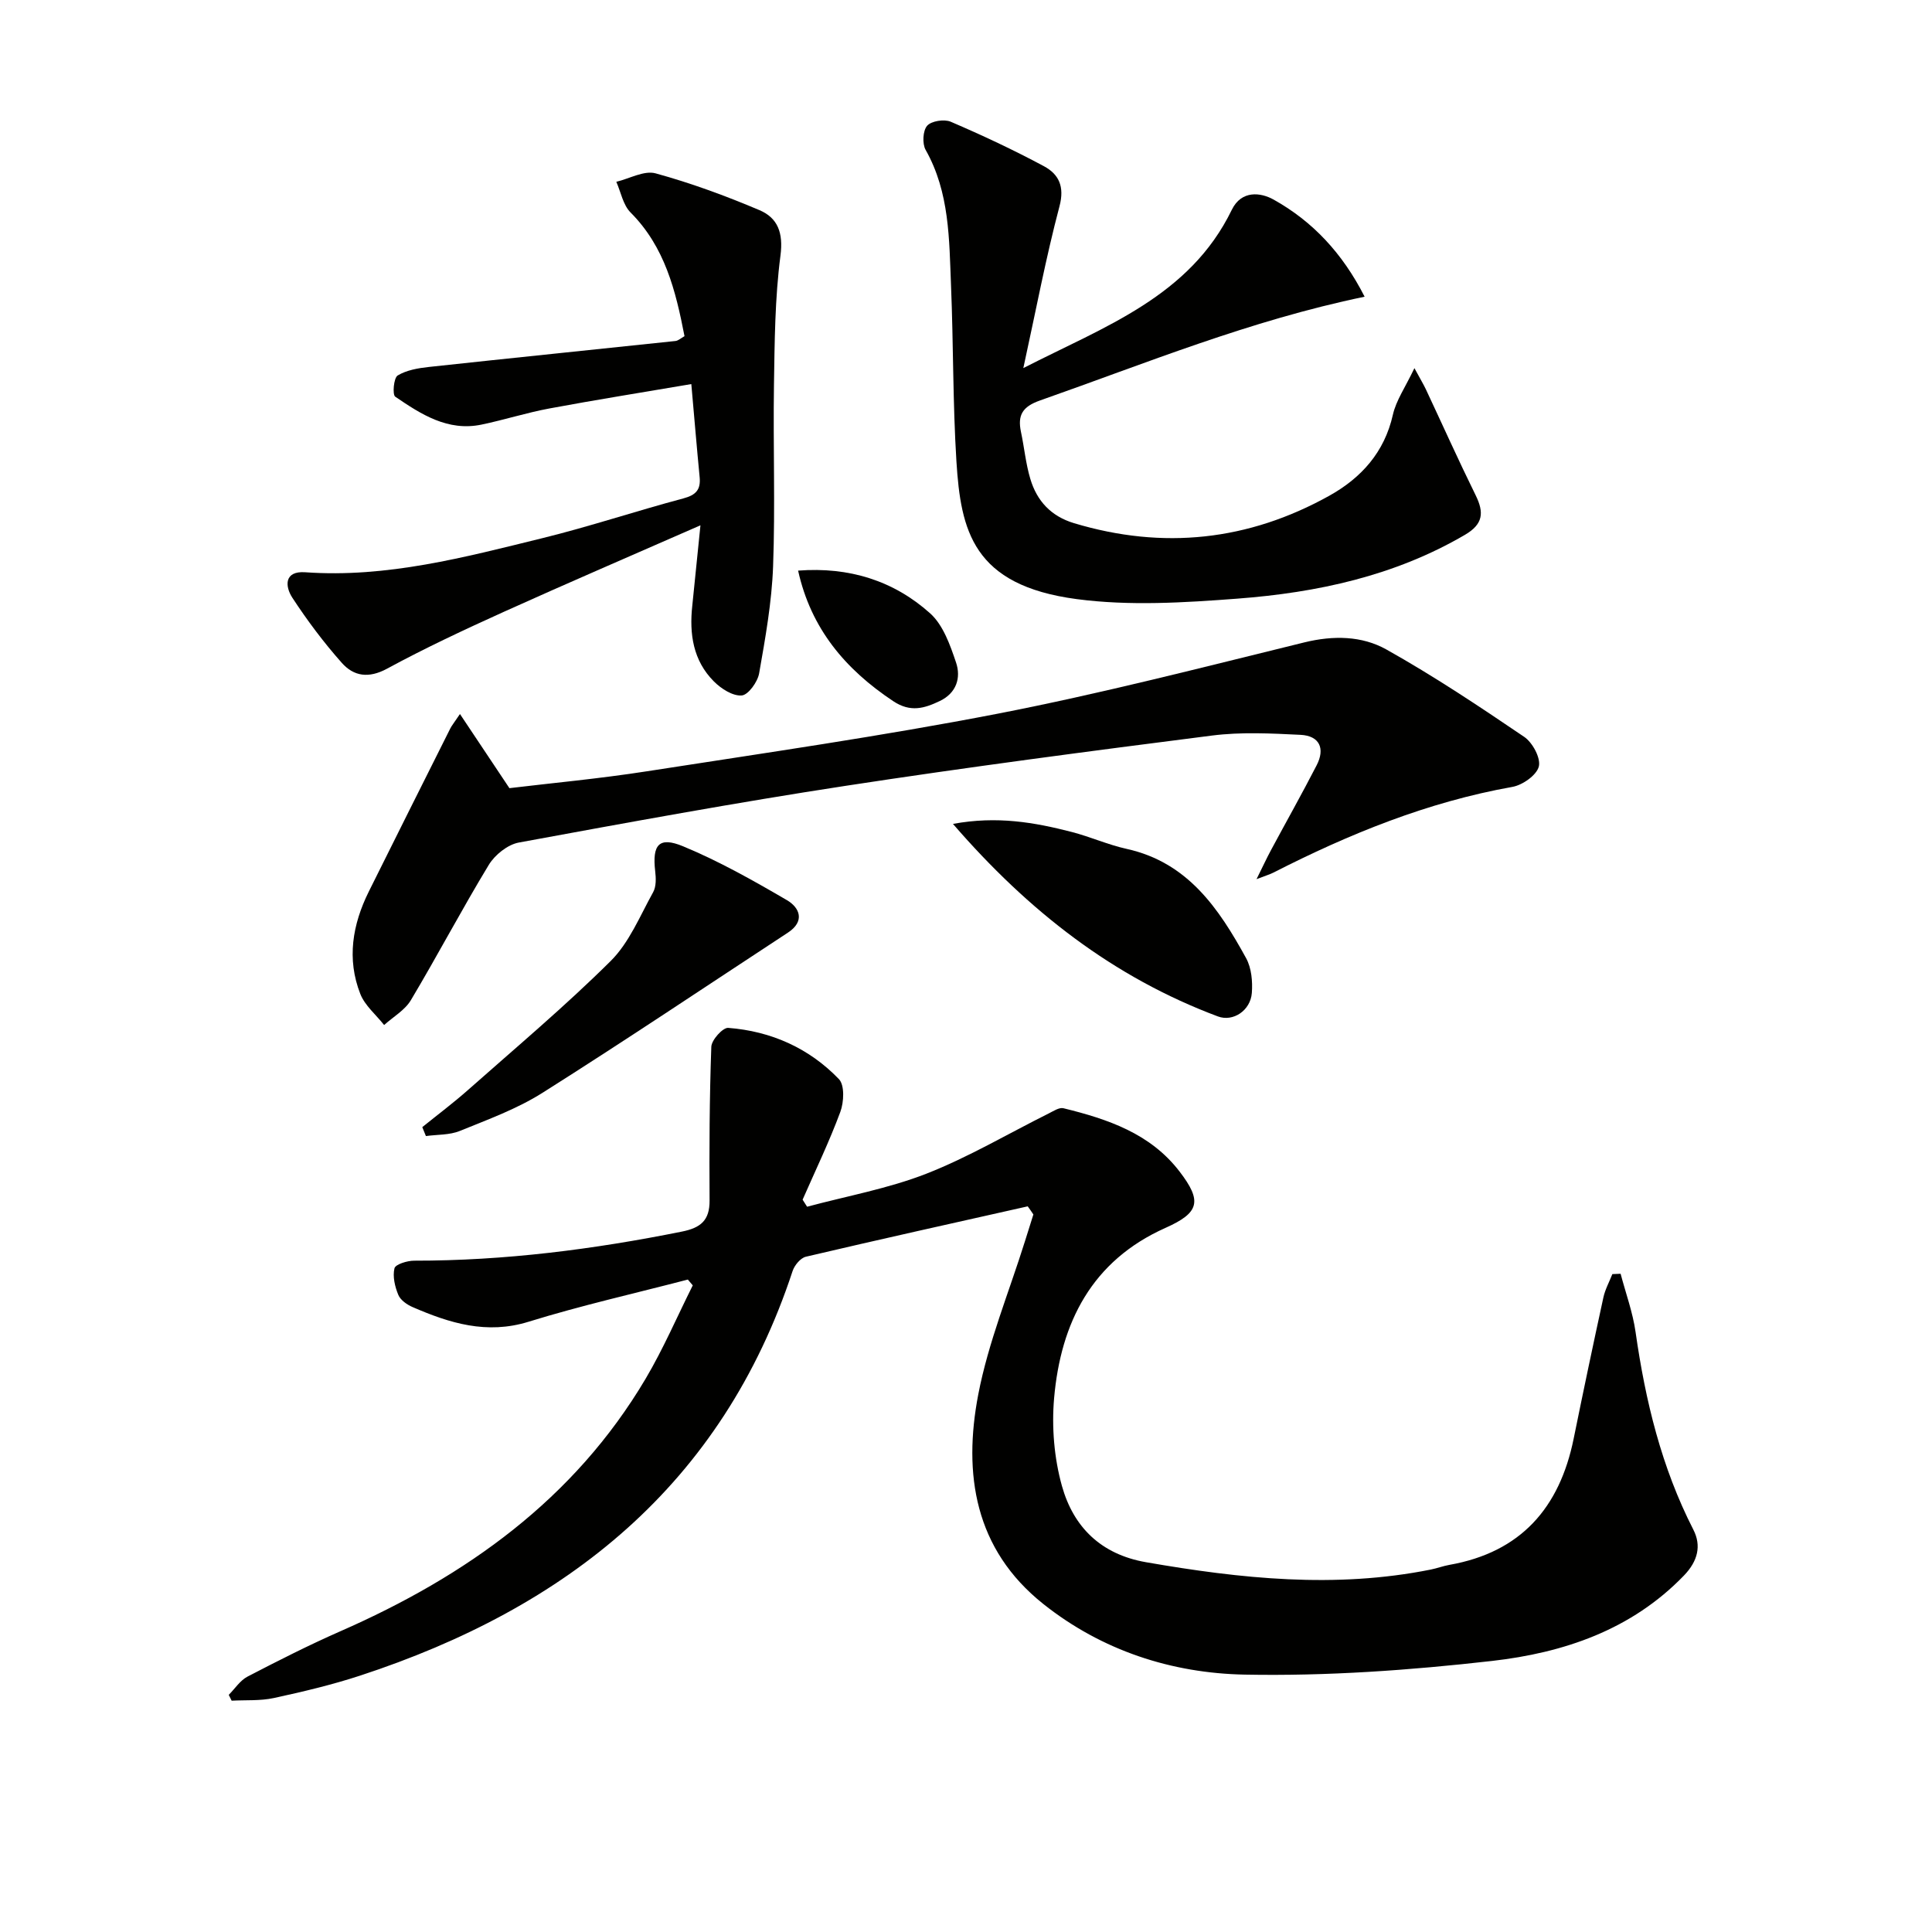
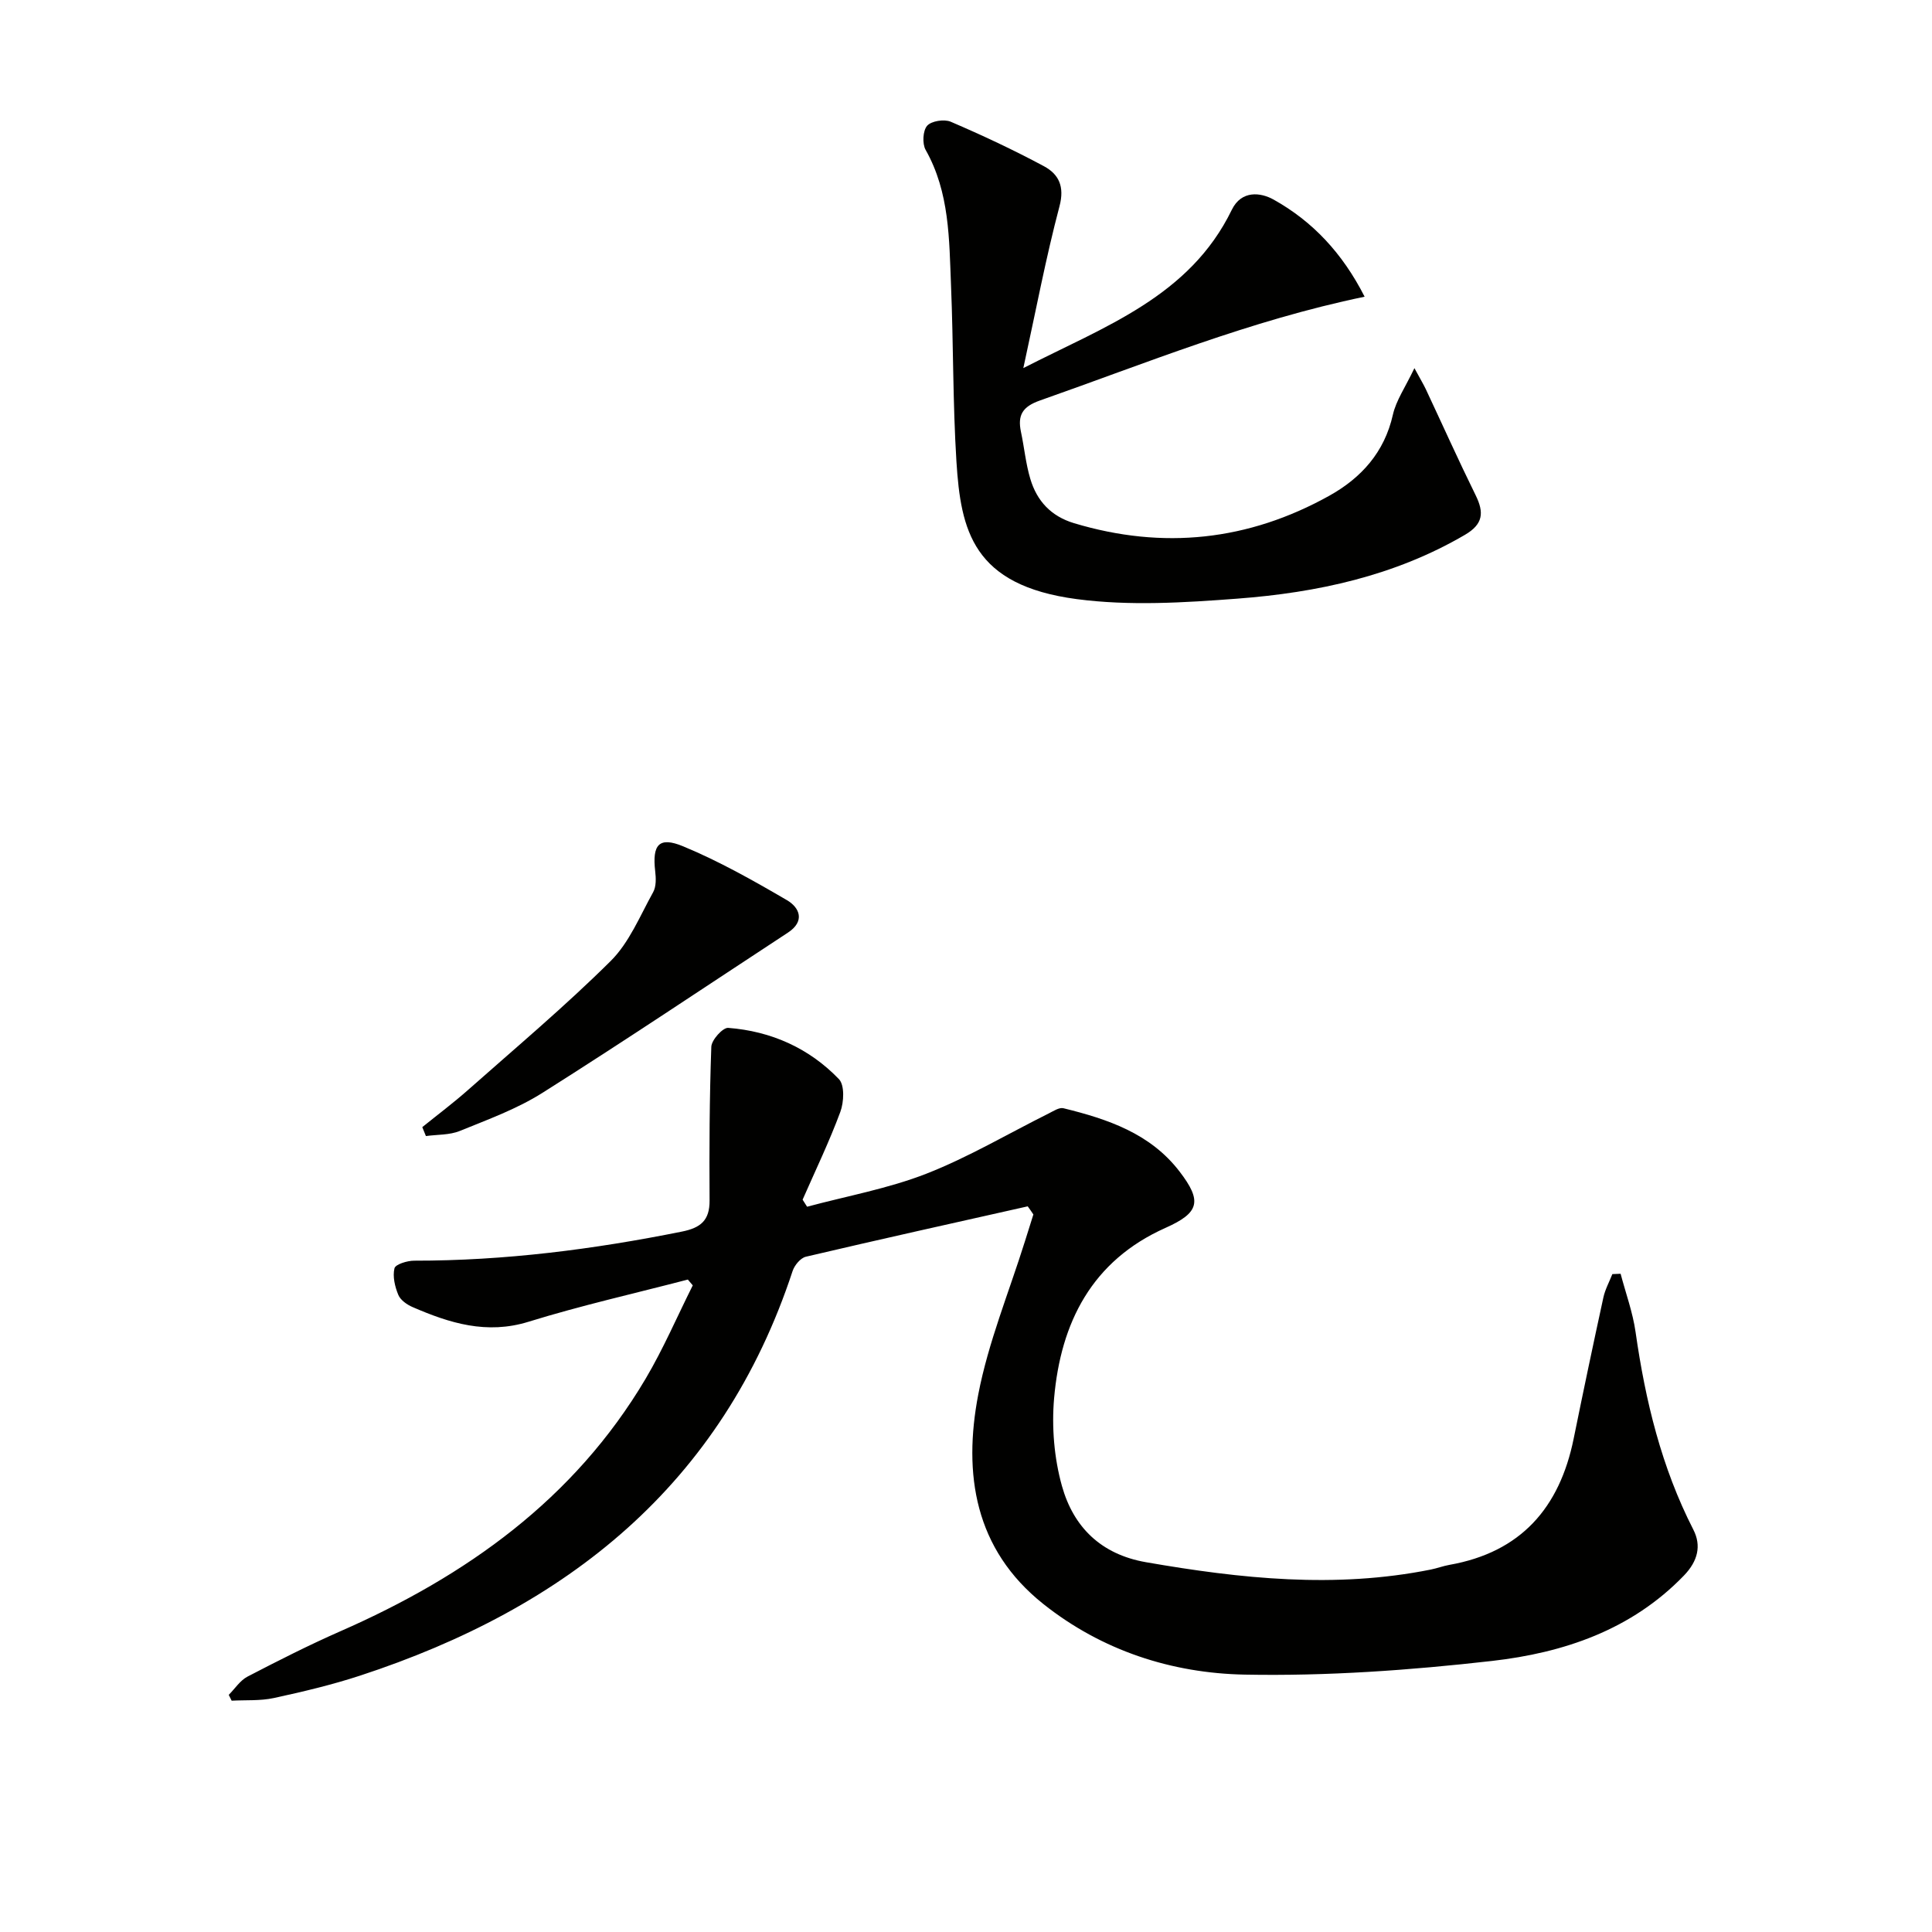
<svg xmlns="http://www.w3.org/2000/svg" enable-background="new 0 0 400 400" viewBox="0 0 400 400">
  <g fill="#010100">
    <path d="m212.78 249.76c-15.32 3.44-30.65 6.84-45.93 10.43-1.11.26-2.36 1.77-2.75 2.96-14.59 44.29-46.77 69.77-89.61 83.79-5.82 1.9-11.81 3.32-17.8 4.62-2.82.61-5.82.39-8.73.55-.2-.4-.4-.81-.6-1.21 1.28-1.28 2.35-2.98 3.89-3.78 6.33-3.29 12.7-6.52 19.23-9.39 26.03-11.42 48.38-27.3 63.16-52.23 3.68-6.21 6.55-12.91 9.79-19.38-.34-.4-.68-.8-1.02-1.2-11 2.87-22.12 5.37-32.97 8.73-8.68 2.69-16.33.3-24.01-3.03-1.17-.5-2.52-1.45-2.97-2.54-.7-1.7-1.2-3.8-.79-5.49.2-.83 2.64-1.58 4.07-1.58 18.7.02 37.13-2.34 55.43-6.02 3.89-.78 5.77-2.31 5.74-6.45-.07-10.61-.02-21.22.36-31.82.05-1.41 2.38-3.99 3.49-3.91 8.88.68 16.76 4.19 22.93 10.61 1.21 1.26 1.04 4.77.29 6.79-2.29 6.18-5.16 12.13-7.81 18.17.31.49.62.98.93 1.46 8.26-2.22 16.79-3.75 24.7-6.84 8.74-3.42 16.91-8.28 25.34-12.48.97-.48 2.16-1.29 3.04-1.07 9.13 2.24 17.95 5.19 24.01 13.07 4.75 6.17 4.15 8.56-2.89 11.7-15.26 6.81-21.69 19.61-23.06 35.27-.52 6 .01 12.41 1.63 18.19 2.38 8.46 8.04 14.13 17.4 15.76 19.61 3.41 39.19 5.49 58.96 1.52 1.3-.26 2.55-.74 3.85-.97 14.78-2.61 22.82-11.8 25.73-26.13 1.98-9.75 4.03-19.49 6.15-29.22.36-1.67 1.23-3.24 1.86-4.85.57-.02 1.14-.05 1.71-.07 1.06 4.02 2.52 7.99 3.1 12.08 2.03 14.23 5.36 28 11.96 40.9 1.69 3.3.95 6.49-1.94 9.49-10.9 11.3-24.94 16-39.74 17.69-16.97 1.93-34.16 3.16-51.22 2.83-15.09-.29-29.53-4.96-41.68-14.62-14.24-11.33-16.63-26.92-13.47-43.39 2.08-10.81 6.37-21.19 9.68-31.76.57-1.83 1.15-3.67 1.73-5.5-.37-.57-.77-1.12-1.17-1.68z" />
    <path d="m282.53 61.43c-23.8 4.93-45.3 13.79-67.2 21.48-3.65 1.28-4.68 3.05-3.95 6.51.69 3.24.99 6.58 1.94 9.74 1.36 4.55 4.27 7.72 9.05 9.16 18.45 5.54 36.11 3.64 52.86-5.69 6.58-3.67 11.4-8.97 13.15-16.76.67-2.98 2.58-5.69 4.46-9.65 1.33 2.45 1.9 3.39 2.37 4.38 3.43 7.31 6.74 14.69 10.31 21.94 1.77 3.59 1.56 5.98-2.22 8.19-14.57 8.52-30.6 11.96-47.08 13.21-11.05.84-22.38 1.54-33.29.1-21.55-2.85-24.01-14.24-24.91-28.48-.76-12.12-.62-24.29-1.12-36.42-.39-9.59-.28-19.3-5.26-28.11-.72-1.28-.58-3.97.31-4.99.87-1 3.54-1.41 4.88-.84 6.55 2.81 13.02 5.84 19.3 9.21 3.05 1.64 4.33 4.17 3.22 8.32-2.83 10.69-4.88 21.6-7.48 33.48 16.88-8.65 34.42-14.79 43.16-32.77 2-4.11 5.99-3.61 8.65-2.12 8.07 4.5 14.25 11.07 18.85 20.11z" />
-     <path d="m95.23 147.83c3.58 5.36 6.6 9.89 10.24 15.35 8.51-1.03 18.56-1.95 28.51-3.5 24.25-3.77 48.56-7.26 72.64-11.93 21.3-4.14 42.35-9.58 63.43-14.75 6-1.47 11.91-1.37 16.97 1.46 9.82 5.5 19.22 11.77 28.55 18.1 1.73 1.17 3.46 4.4 3.03 6.13-.45 1.8-3.37 3.86-5.49 4.23-17.53 3.12-33.76 9.73-49.5 17.76-.69.35-1.45.57-3.46 1.34 1.35-2.71 2.12-4.39 3-6.02 3.14-5.85 6.4-11.64 9.44-17.54 1.81-3.5.61-6.13-3.34-6.32-6.1-.3-12.31-.62-18.33.15-25.34 3.23-50.67 6.55-75.92 10.42-22.6 3.46-45.1 7.59-67.59 11.73-2.31.43-4.95 2.54-6.21 4.62-5.59 9.21-10.61 18.76-16.13 28.01-1.24 2.08-3.66 3.45-5.54 5.15-1.68-2.13-3.98-4.02-4.93-6.43-2.84-7.23-1.63-14.37 1.75-21.19 5.6-11.27 11.24-22.52 16.88-33.78.28-.57.72-1.09 2-2.99z" />
-     <path d="m145.02 108.76c-14.29 6.27-27.53 11.96-40.66 17.89-8.18 3.7-16.33 7.51-24.22 11.79-3.82 2.07-6.91 1.58-9.38-1.21-3.73-4.2-7.13-8.74-10.21-13.44-1.61-2.46-1.69-5.62 2.64-5.31 16.9 1.2 32.99-3.1 49.1-7.06 9.81-2.41 19.42-5.63 29.19-8.23 2.64-.7 3.63-1.83 3.37-4.44-.59-6.08-1.09-12.17-1.72-19.23-10.23 1.74-19.84 3.27-29.39 5.05-4.73.88-9.34 2.36-14.05 3.34-6.98 1.45-12.52-2.14-17.86-5.78-.62-.42-.32-3.89.5-4.39 1.86-1.12 4.27-1.53 6.51-1.77 16.99-1.84 34-3.57 51-5.37.59-.06 1.13-.59 1.88-1-1.83-9.45-4.07-18.49-11.17-25.61-1.55-1.55-2-4.2-2.95-6.35 2.73-.65 5.76-2.4 8.13-1.75 7.32 2.01 14.51 4.65 21.51 7.62 3.77 1.6 4.96 4.67 4.35 9.38-1.16 8.87-1.21 17.91-1.35 26.88-.19 12.49.28 25-.18 37.48-.27 7.42-1.6 14.83-2.89 22.16-.31 1.78-2.26 4.48-3.61 4.58-1.87.14-4.27-1.41-5.76-2.91-4.3-4.31-5.11-9.83-4.47-15.68.54-5.18 1.04-10.37 1.69-16.64z" />
    <path d="m87.43 233.36c3.15-2.55 6.4-4.98 9.43-7.66 9.95-8.81 20.15-17.38 29.57-26.73 3.86-3.83 6.08-9.37 8.8-14.26.65-1.17.59-2.91.42-4.34-.63-5.46.75-7.23 5.76-5.16 7.44 3.08 14.53 7.08 21.5 11.15 2.66 1.55 3.82 4.37.22 6.73-16.92 11.09-33.72 22.37-50.82 33.17-5.27 3.33-11.29 5.52-17.11 7.89-2.13.87-4.67.73-7.02 1.06-.24-.62-.5-1.24-.75-1.85z" />
-     <path d="m197.3 170.58c9.14-1.69 16.91-.31 24.59 1.67 3.83.99 7.51 2.65 11.36 3.5 12.66 2.79 19.1 12.34 24.75 22.64 1.11 2.03 1.36 4.81 1.18 7.19-.28 3.64-3.88 6.04-7.03 4.86-21.62-8.09-39.2-21.77-54.85-39.86z" />
-     <path d="m165.24 118.14c10.53-.81 19.78 2.07 27.34 8.85 2.69 2.42 4.14 6.55 5.36 10.18 1.06 3.15.09 6.31-3.35 7.96-3.2 1.53-6.09 2.42-9.67.03-9.92-6.6-17.02-15.01-19.68-27.02z" />
  </g>
</svg>